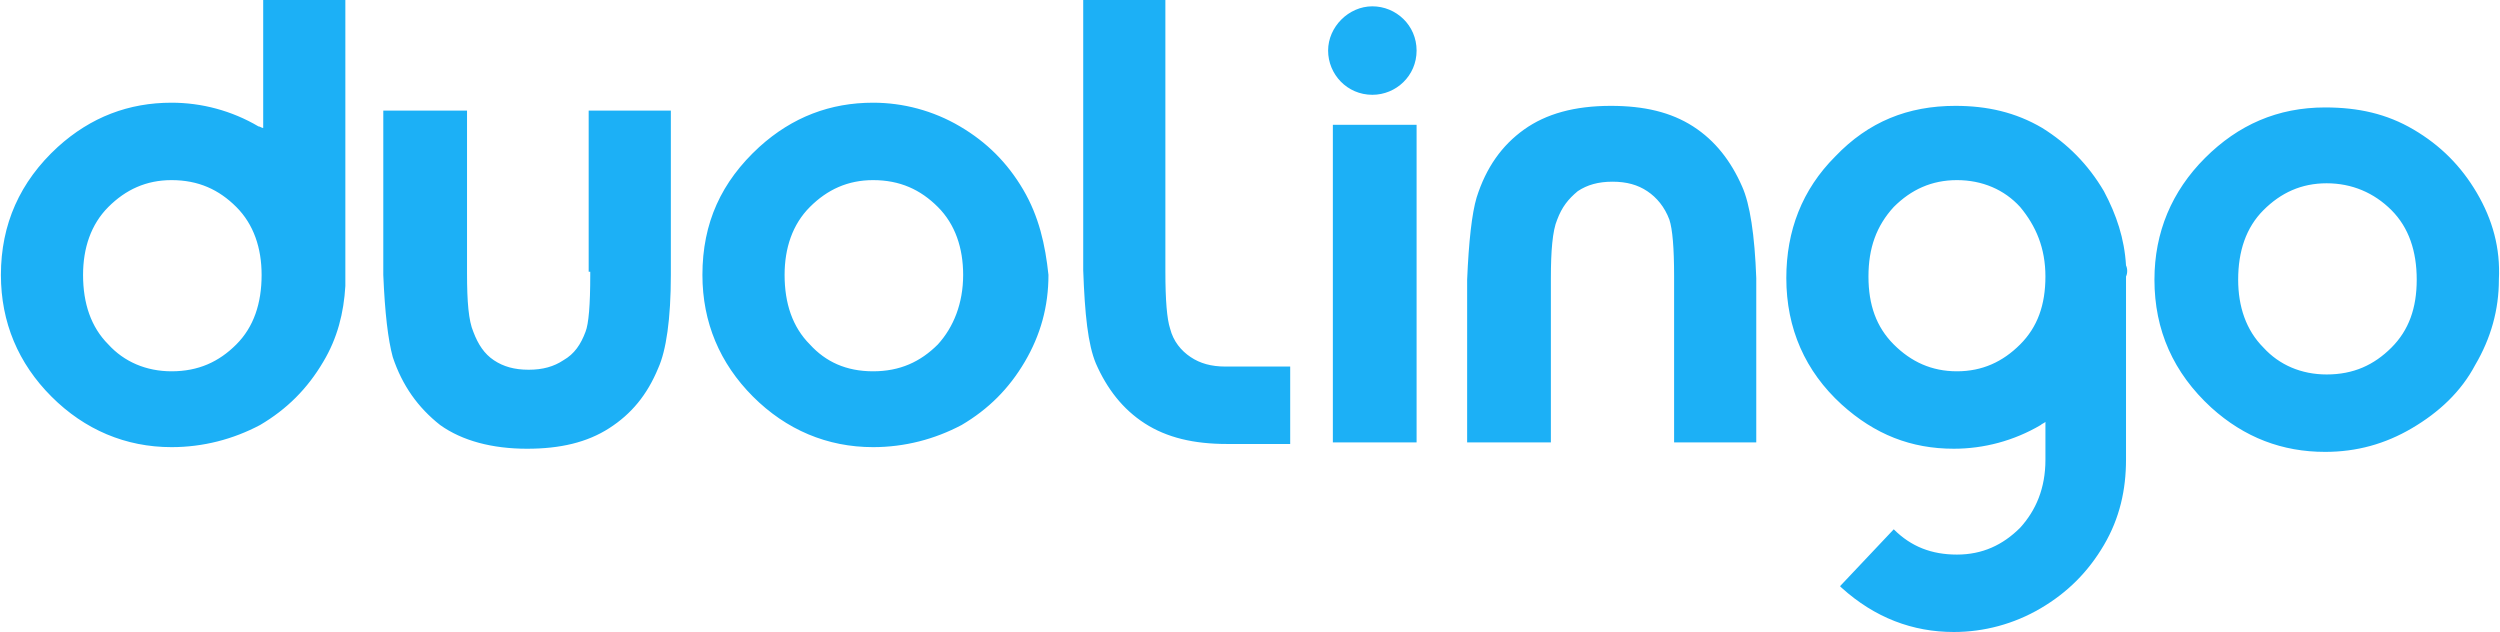
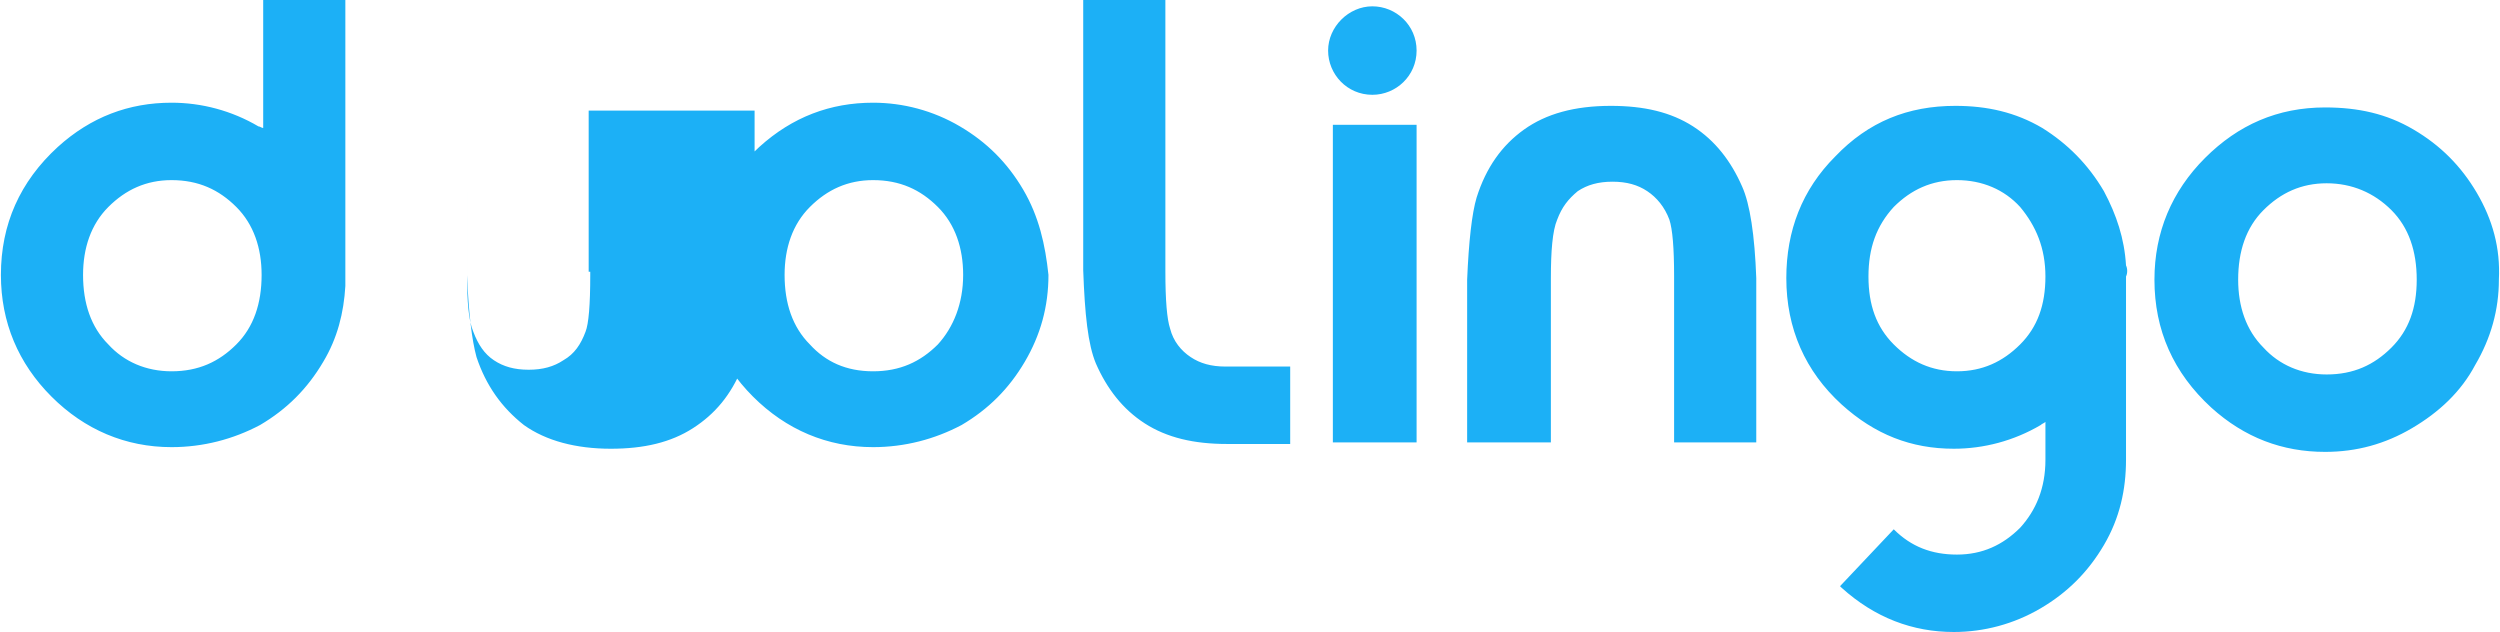
<svg xmlns="http://www.w3.org/2000/svg" width="2500" height="632" viewBox="0 0 158.112 40">
  <g fill="#1CB0F6">
-     <path d="M37.3 17.2v.2c0 1.9-.1 3.1-.3 3.6-.3.8-.7 1.4-1.4 1.8-.6.4-1.3.601-2.2.601-.899 0-1.6-.2-2.199-.601-.601-.399-1-1-1.301-1.8-.3-.7-.399-1.9-.399-3.7V7h-5.3V17.4c.1 2.4.3 4.1.6 5.2.6 1.801 1.6 3.2 3 4.301 1.4 1 3.3 1.5 5.5 1.5 2.1 0 3.8-.4 5.2-1.301 1.399-.899 2.399-2.1 3.1-3.8.5-1.1.8-3.1.8-5.9V7H37.2v10.2h.1zM21.8 0h-5.2v8.1c-.1 0-.2-.1-.3-.1-1.7-1-3.6-1.5-5.5-1.5-2.7 0-5.1.9-7.2 2.8C1.2 11.5 0 14.2 0 17.4c0 3 1.1 5.6 3.2 7.7 2.1 2.101 4.699 3.2 7.6 3.2 2 0 3.9-.5 5.6-1.399 1.7-1 3-2.301 4-4 .9-1.5 1.301-3.101 1.4-4.8v-.7V0zm-6.901 21.8c-1.1 1.101-2.399 1.7-4.1 1.7-1.6 0-3-.6-4-1.7-1.1-1.1-1.6-2.6-1.6-4.4 0-1.7.5-3.2 1.6-4.3s2.4-1.7 4-1.7c1.7 0 3 .6 4.1 1.7C16 14.2 16.5 15.7 16.5 17.4c0 1.8-.5 3.3-1.601 4.4zM64.7 12c-1-1.7-2.301-3-4-4-1.7-1-3.6-1.5-5.5-1.5-2.7 0-5.101.9-7.2 2.8-2.4 2.2-3.601 4.8-3.601 8.1 0 3 1.101 5.6 3.2 7.7 2.101 2.101 4.7 3.2 7.601 3.2 2 0 3.899-.5 5.6-1.399 1.7-1 3-2.301 4-4 1-1.7 1.5-3.5 1.5-5.5-.2-1.901-.6-3.701-1.6-5.401zm-5.4 9.8c-1.1 1.101-2.4 1.7-4.1 1.7-1.7 0-3-.6-4-1.7-1.1-1.1-1.6-2.6-1.6-4.4 0-1.7.5-3.2 1.601-4.3 1.1-1.1 2.399-1.7 4-1.7 1.699 0 3 .6 4.1 1.7s1.6 2.6 1.6 4.3c-.002 1.8-.601 3.3-1.601 4.4zM84.3 28h5.3V7.9h-5.3V28zm-9-5.4c-.6-.399-1.1-1-1.3-1.8-.2-.6-.3-1.8-.3-3.6V0h-5.2v17.1c.1 2.8.3 4.7.8 5.9.7 1.6 1.7 2.9 3.1 3.8 1.4.9 3.101 1.3 5.2 1.3h4v-4.9h-4.1c-.9 0-1.601-.2-2.2-.6zm34.9-10.8c-.7-1.6-1.7-2.9-3.101-3.8-1.399-.9-3.1-1.3-5.2-1.3-2.3 0-4.1.5-5.5 1.5-1.399 1-2.399 2.4-3 4.3-.3 1-.5 2.8-.6 5.2V28h5.3V18v-.4c0-1.7.101-3 .4-3.7.3-.8.7-1.3 1.3-1.8.6-.4 1.3-.6 2.2-.6.899 0 1.6.2 2.2.6.6.4 1.1 1 1.399 1.8.2.6.3 1.8.3 3.6V28h5.2v-8.8-1.6c-.098-2.7-.398-4.7-.898-5.8zM86.8.4C85.3.4 84 1.7 84 3.2S85.2 6 86.8 6c1.5 0 2.8-1.2 2.8-2.8 0-1.6-1.3-2.8-2.8-2.8zm69.9 11.8c-1-1.7-2.301-3-4-4-1.7-1-3.5-1.4-5.601-1.4-3 0-5.5 1.1-7.6 3.2-2.101 2.1-3.2 4.7-3.2 7.7 0 3.2 1.2 5.899 3.6 8.1 2.101 1.9 4.5 2.8 7.2 2.8 2 0 3.8-.5 5.5-1.5s3.101-2.3 4-4c1-1.699 1.5-3.5 1.5-5.399.101-2.001-.399-3.801-1.399-5.501zm-3.801 5.5c0 1.8-.5 3.2-1.6 4.3s-2.4 1.7-4.1 1.7c-1.601 0-3-.601-4-1.7-1.101-1.1-1.601-2.6-1.601-4.3 0-1.8.5-3.3 1.601-4.4 1.1-1.1 2.399-1.7 4-1.7 1.6 0 3 .6 4.1 1.7 1.1 1.1 1.6 2.6 1.6 4.4 0-.1 0-.1 0 0zm-18.399-.9c-.101-1.7-.601-3.2-1.4-4.7-1-1.7-2.3-3-3.899-4-1.7-1-3.5-1.4-5.5-1.4-3 0-5.5 1-7.601 3.2-2.1 2.1-3.1 4.7-3.1 7.7 0 3.2 1.2 5.9 3.5 8 2.1 1.9 4.399 2.801 7.1 2.801 1.9 0 3.8-.5 5.5-1.5.101-.101.2-.101.3-.2V29.1c0 1.801-.6 3.2-1.6 4.301-1.1 1.1-2.4 1.699-4 1.699s-2.9-.5-4-1.6l-3.4 3.6.1.1c2.1 1.899 4.5 2.8 7.1 2.8 1.9 0 3.8-.5 5.5-1.5s3-2.3 4-4 1.4-3.5 1.4-5.4V18.2v-.7c.1-.2.1-.5 0-.7zm-5.101.7c0 1.8-.5 3.2-1.6 4.3-1.1 1.101-2.4 1.7-4 1.7s-2.9-.6-4-1.7-1.6-2.5-1.6-4.3c0-1.8.5-3.2 1.6-4.4 1.1-1.1 2.4-1.7 4-1.7s3 .6 4 1.7c1.001 1.2 1.6 2.6 1.6 4.4z" />
+     <path d="M37.3 17.2v.2c0 1.9-.1 3.1-.3 3.6-.3.8-.7 1.4-1.4 1.8-.6.4-1.3.601-2.2.601-.899 0-1.6-.2-2.199-.601-.601-.399-1-1-1.301-1.8-.3-.7-.399-1.9-.399-3.7V7V17.4c.1 2.4.3 4.1.6 5.2.6 1.801 1.6 3.2 3 4.301 1.4 1 3.3 1.5 5.5 1.5 2.1 0 3.8-.4 5.2-1.301 1.399-.899 2.399-2.1 3.1-3.8.5-1.1.8-3.1.8-5.9V7H37.2v10.2h.1zM21.8 0h-5.2v8.1c-.1 0-.2-.1-.3-.1-1.7-1-3.6-1.5-5.5-1.5-2.7 0-5.1.9-7.2 2.8C1.2 11.5 0 14.2 0 17.4c0 3 1.1 5.6 3.2 7.7 2.1 2.101 4.699 3.2 7.6 3.2 2 0 3.9-.5 5.6-1.399 1.7-1 3-2.301 4-4 .9-1.5 1.301-3.101 1.4-4.8v-.7V0zm-6.901 21.8c-1.1 1.101-2.399 1.7-4.1 1.7-1.6 0-3-.6-4-1.7-1.1-1.1-1.6-2.6-1.6-4.4 0-1.7.5-3.2 1.6-4.3s2.4-1.7 4-1.7c1.7 0 3 .6 4.1 1.7C16 14.2 16.5 15.7 16.5 17.4c0 1.8-.5 3.3-1.601 4.4zM64.7 12c-1-1.7-2.301-3-4-4-1.7-1-3.6-1.5-5.5-1.5-2.7 0-5.101.9-7.2 2.8-2.4 2.2-3.601 4.8-3.601 8.1 0 3 1.101 5.6 3.2 7.7 2.101 2.101 4.7 3.2 7.601 3.2 2 0 3.899-.5 5.6-1.399 1.7-1 3-2.301 4-4 1-1.7 1.5-3.5 1.5-5.5-.2-1.901-.6-3.701-1.6-5.401zm-5.4 9.8c-1.1 1.101-2.4 1.7-4.1 1.7-1.7 0-3-.6-4-1.7-1.1-1.1-1.6-2.6-1.6-4.4 0-1.7.5-3.2 1.601-4.3 1.1-1.1 2.399-1.7 4-1.7 1.699 0 3 .6 4.1 1.7s1.6 2.6 1.6 4.3c-.002 1.8-.601 3.3-1.601 4.4zM84.3 28h5.3V7.9h-5.3V28zm-9-5.4c-.6-.399-1.1-1-1.3-1.8-.2-.6-.3-1.8-.3-3.6V0h-5.2v17.1c.1 2.8.3 4.7.8 5.9.7 1.6 1.7 2.9 3.1 3.8 1.4.9 3.101 1.3 5.2 1.3h4v-4.9h-4.1c-.9 0-1.601-.2-2.2-.6zm34.9-10.8c-.7-1.6-1.7-2.9-3.101-3.8-1.399-.9-3.1-1.3-5.2-1.3-2.3 0-4.1.5-5.5 1.5-1.399 1-2.399 2.4-3 4.3-.3 1-.5 2.8-.6 5.2V28h5.3V18v-.4c0-1.7.101-3 .4-3.7.3-.8.7-1.3 1.3-1.8.6-.4 1.3-.6 2.2-.6.899 0 1.6.2 2.2.6.6.4 1.1 1 1.399 1.8.2.6.3 1.8.3 3.6V28h5.2v-8.8-1.6c-.098-2.7-.398-4.7-.898-5.8zM86.8.4C85.3.4 84 1.7 84 3.2S85.2 6 86.8 6c1.5 0 2.8-1.2 2.8-2.8 0-1.6-1.3-2.8-2.8-2.8zm69.9 11.8c-1-1.7-2.301-3-4-4-1.7-1-3.5-1.4-5.601-1.4-3 0-5.5 1.1-7.6 3.2-2.101 2.1-3.2 4.7-3.2 7.7 0 3.2 1.2 5.899 3.6 8.1 2.101 1.9 4.5 2.8 7.2 2.8 2 0 3.8-.5 5.5-1.5s3.101-2.3 4-4c1-1.699 1.5-3.5 1.5-5.399.101-2.001-.399-3.801-1.399-5.501zm-3.801 5.5c0 1.8-.5 3.2-1.6 4.3s-2.4 1.7-4.1 1.7c-1.601 0-3-.601-4-1.7-1.101-1.1-1.601-2.6-1.601-4.3 0-1.8.5-3.3 1.601-4.4 1.1-1.1 2.399-1.7 4-1.7 1.6 0 3 .6 4.1 1.7 1.1 1.1 1.6 2.6 1.6 4.4 0-.1 0-.1 0 0zm-18.399-.9c-.101-1.7-.601-3.2-1.4-4.7-1-1.7-2.3-3-3.899-4-1.7-1-3.5-1.4-5.5-1.4-3 0-5.5 1-7.601 3.2-2.1 2.1-3.1 4.7-3.1 7.7 0 3.2 1.2 5.9 3.5 8 2.1 1.9 4.399 2.801 7.1 2.801 1.9 0 3.8-.5 5.5-1.5.101-.101.2-.101.3-.2V29.1c0 1.801-.6 3.2-1.6 4.301-1.1 1.1-2.4 1.699-4 1.699s-2.9-.5-4-1.6l-3.4 3.6.1.1c2.1 1.899 4.5 2.8 7.1 2.8 1.9 0 3.8-.5 5.5-1.5s3-2.3 4-4 1.4-3.5 1.4-5.4V18.2v-.7c.1-.2.1-.5 0-.7zm-5.101.7c0 1.8-.5 3.2-1.6 4.3-1.1 1.101-2.4 1.7-4 1.7s-2.9-.6-4-1.7-1.6-2.5-1.6-4.3c0-1.8.5-3.2 1.6-4.4 1.1-1.1 2.4-1.7 4-1.7s3 .6 4 1.7c1.001 1.2 1.6 2.6 1.6 4.4z" />
  </g>
</svg>